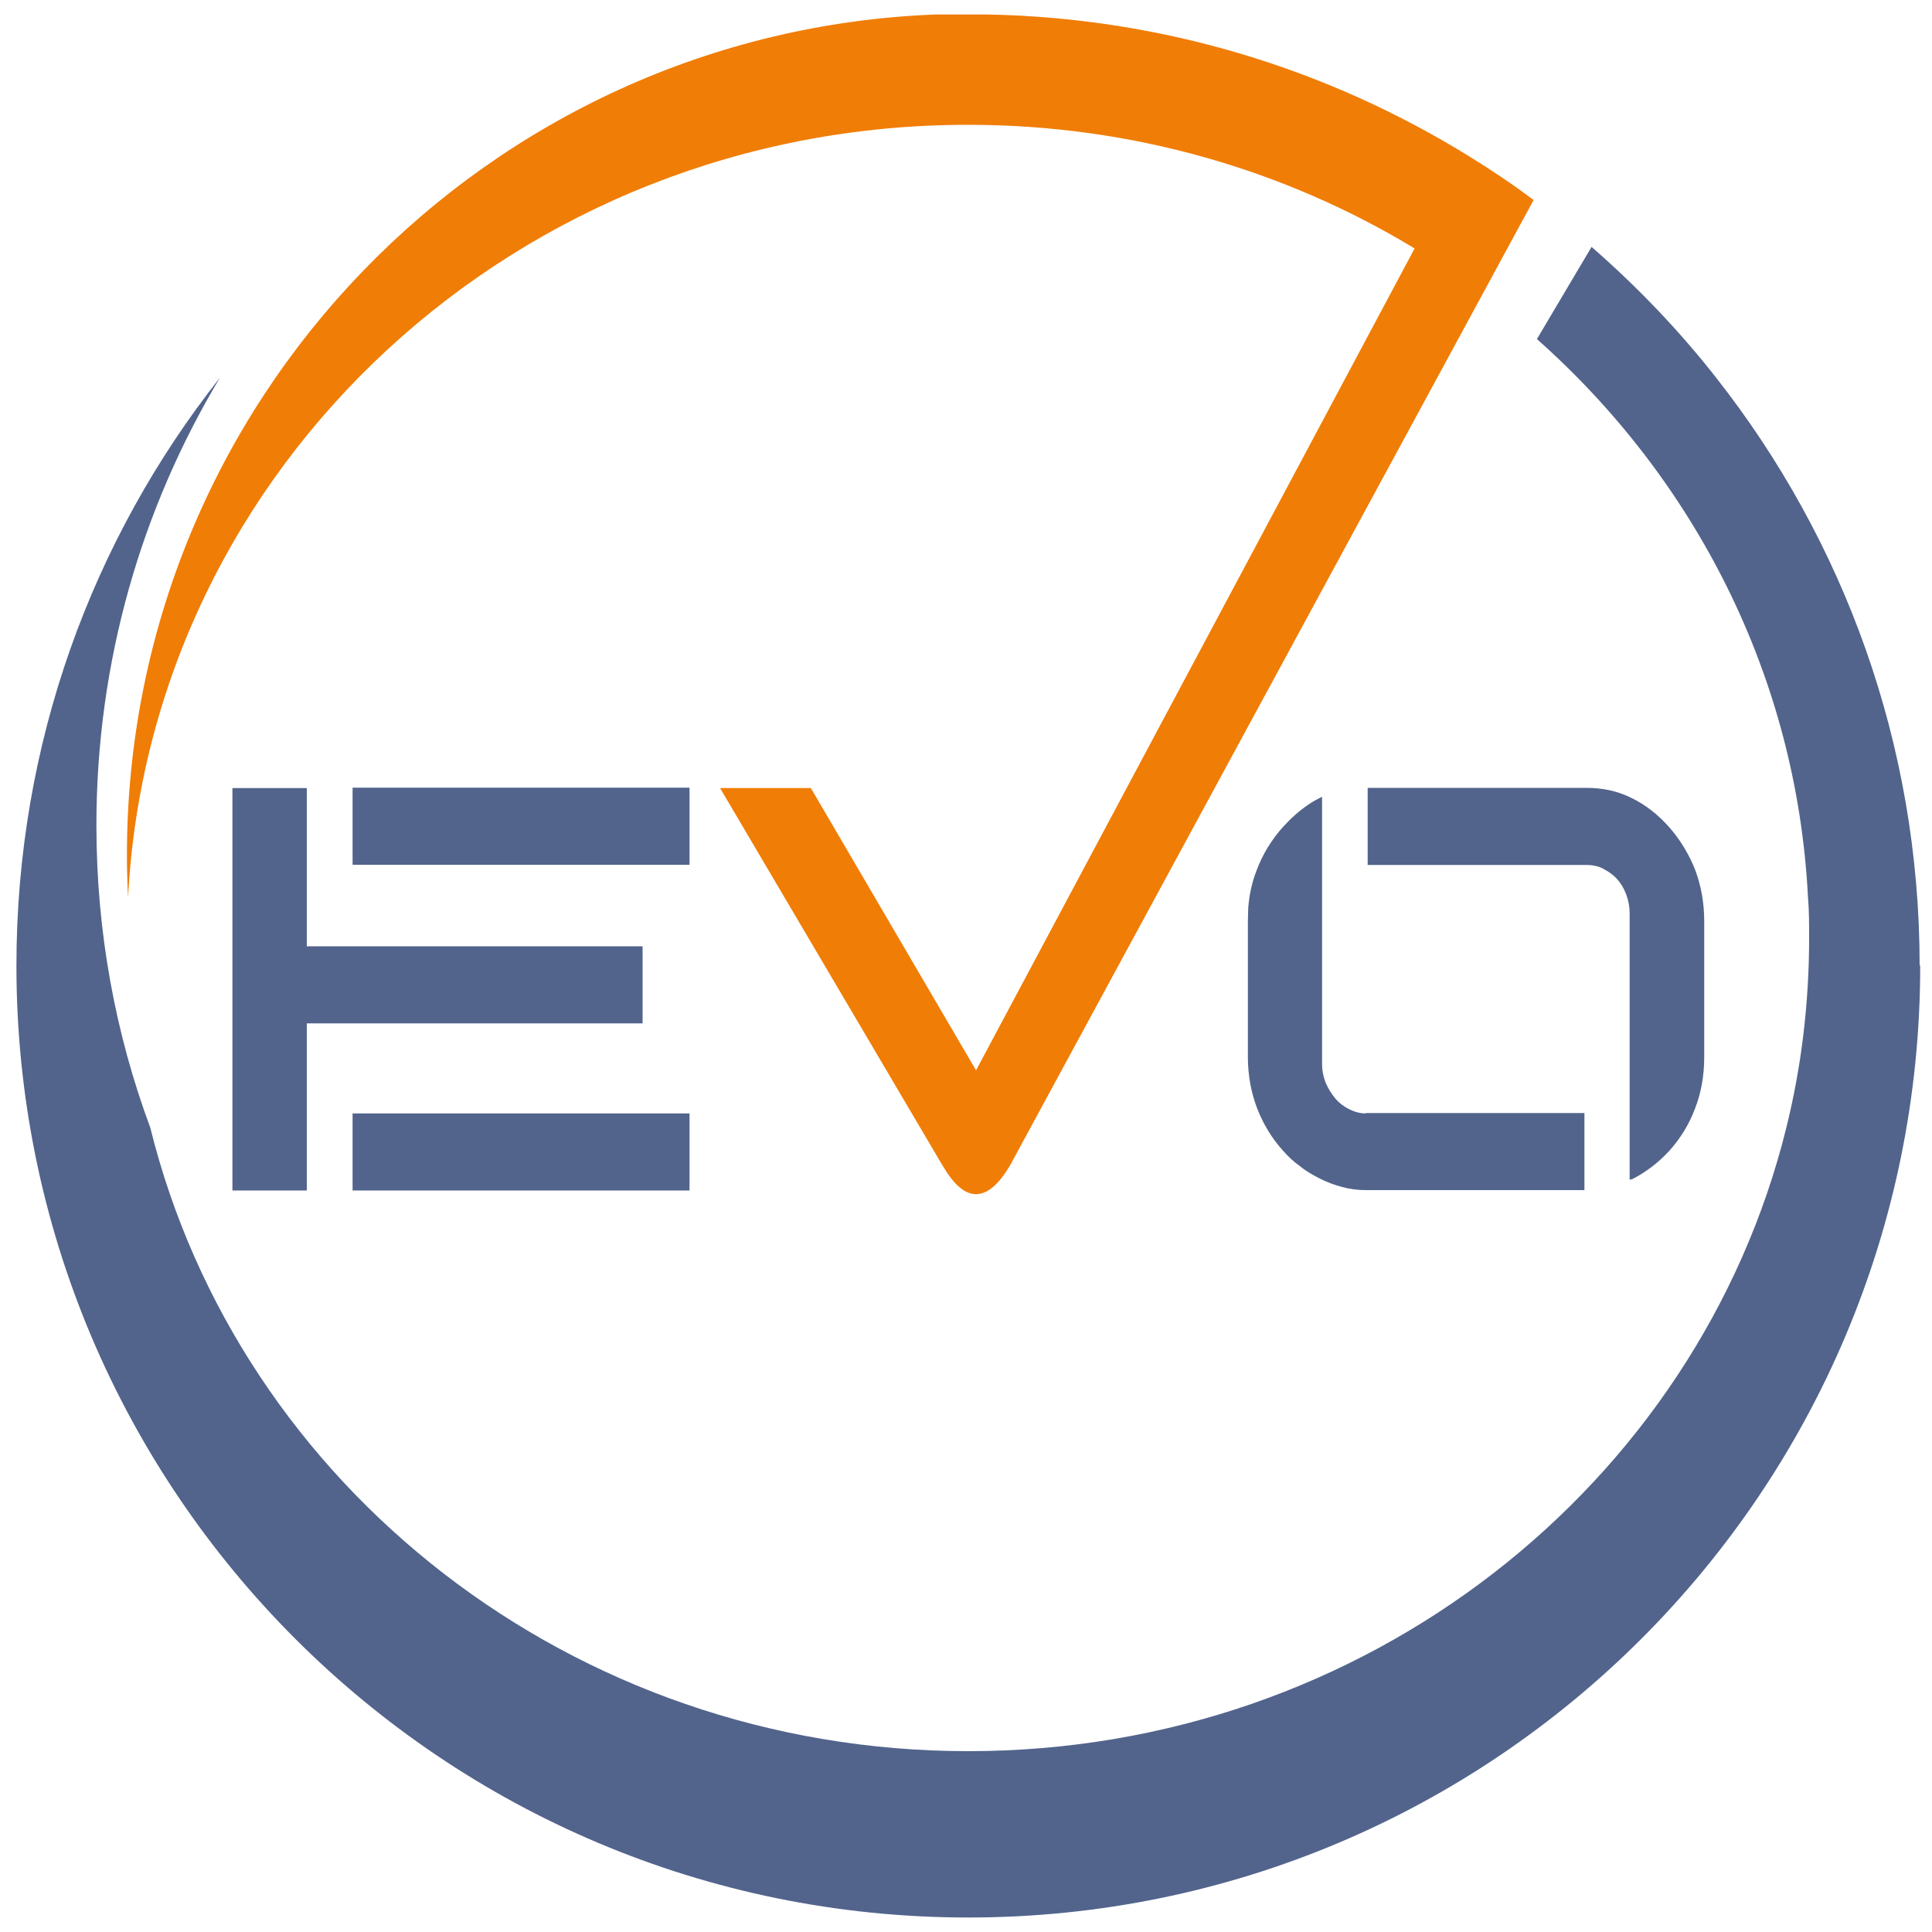
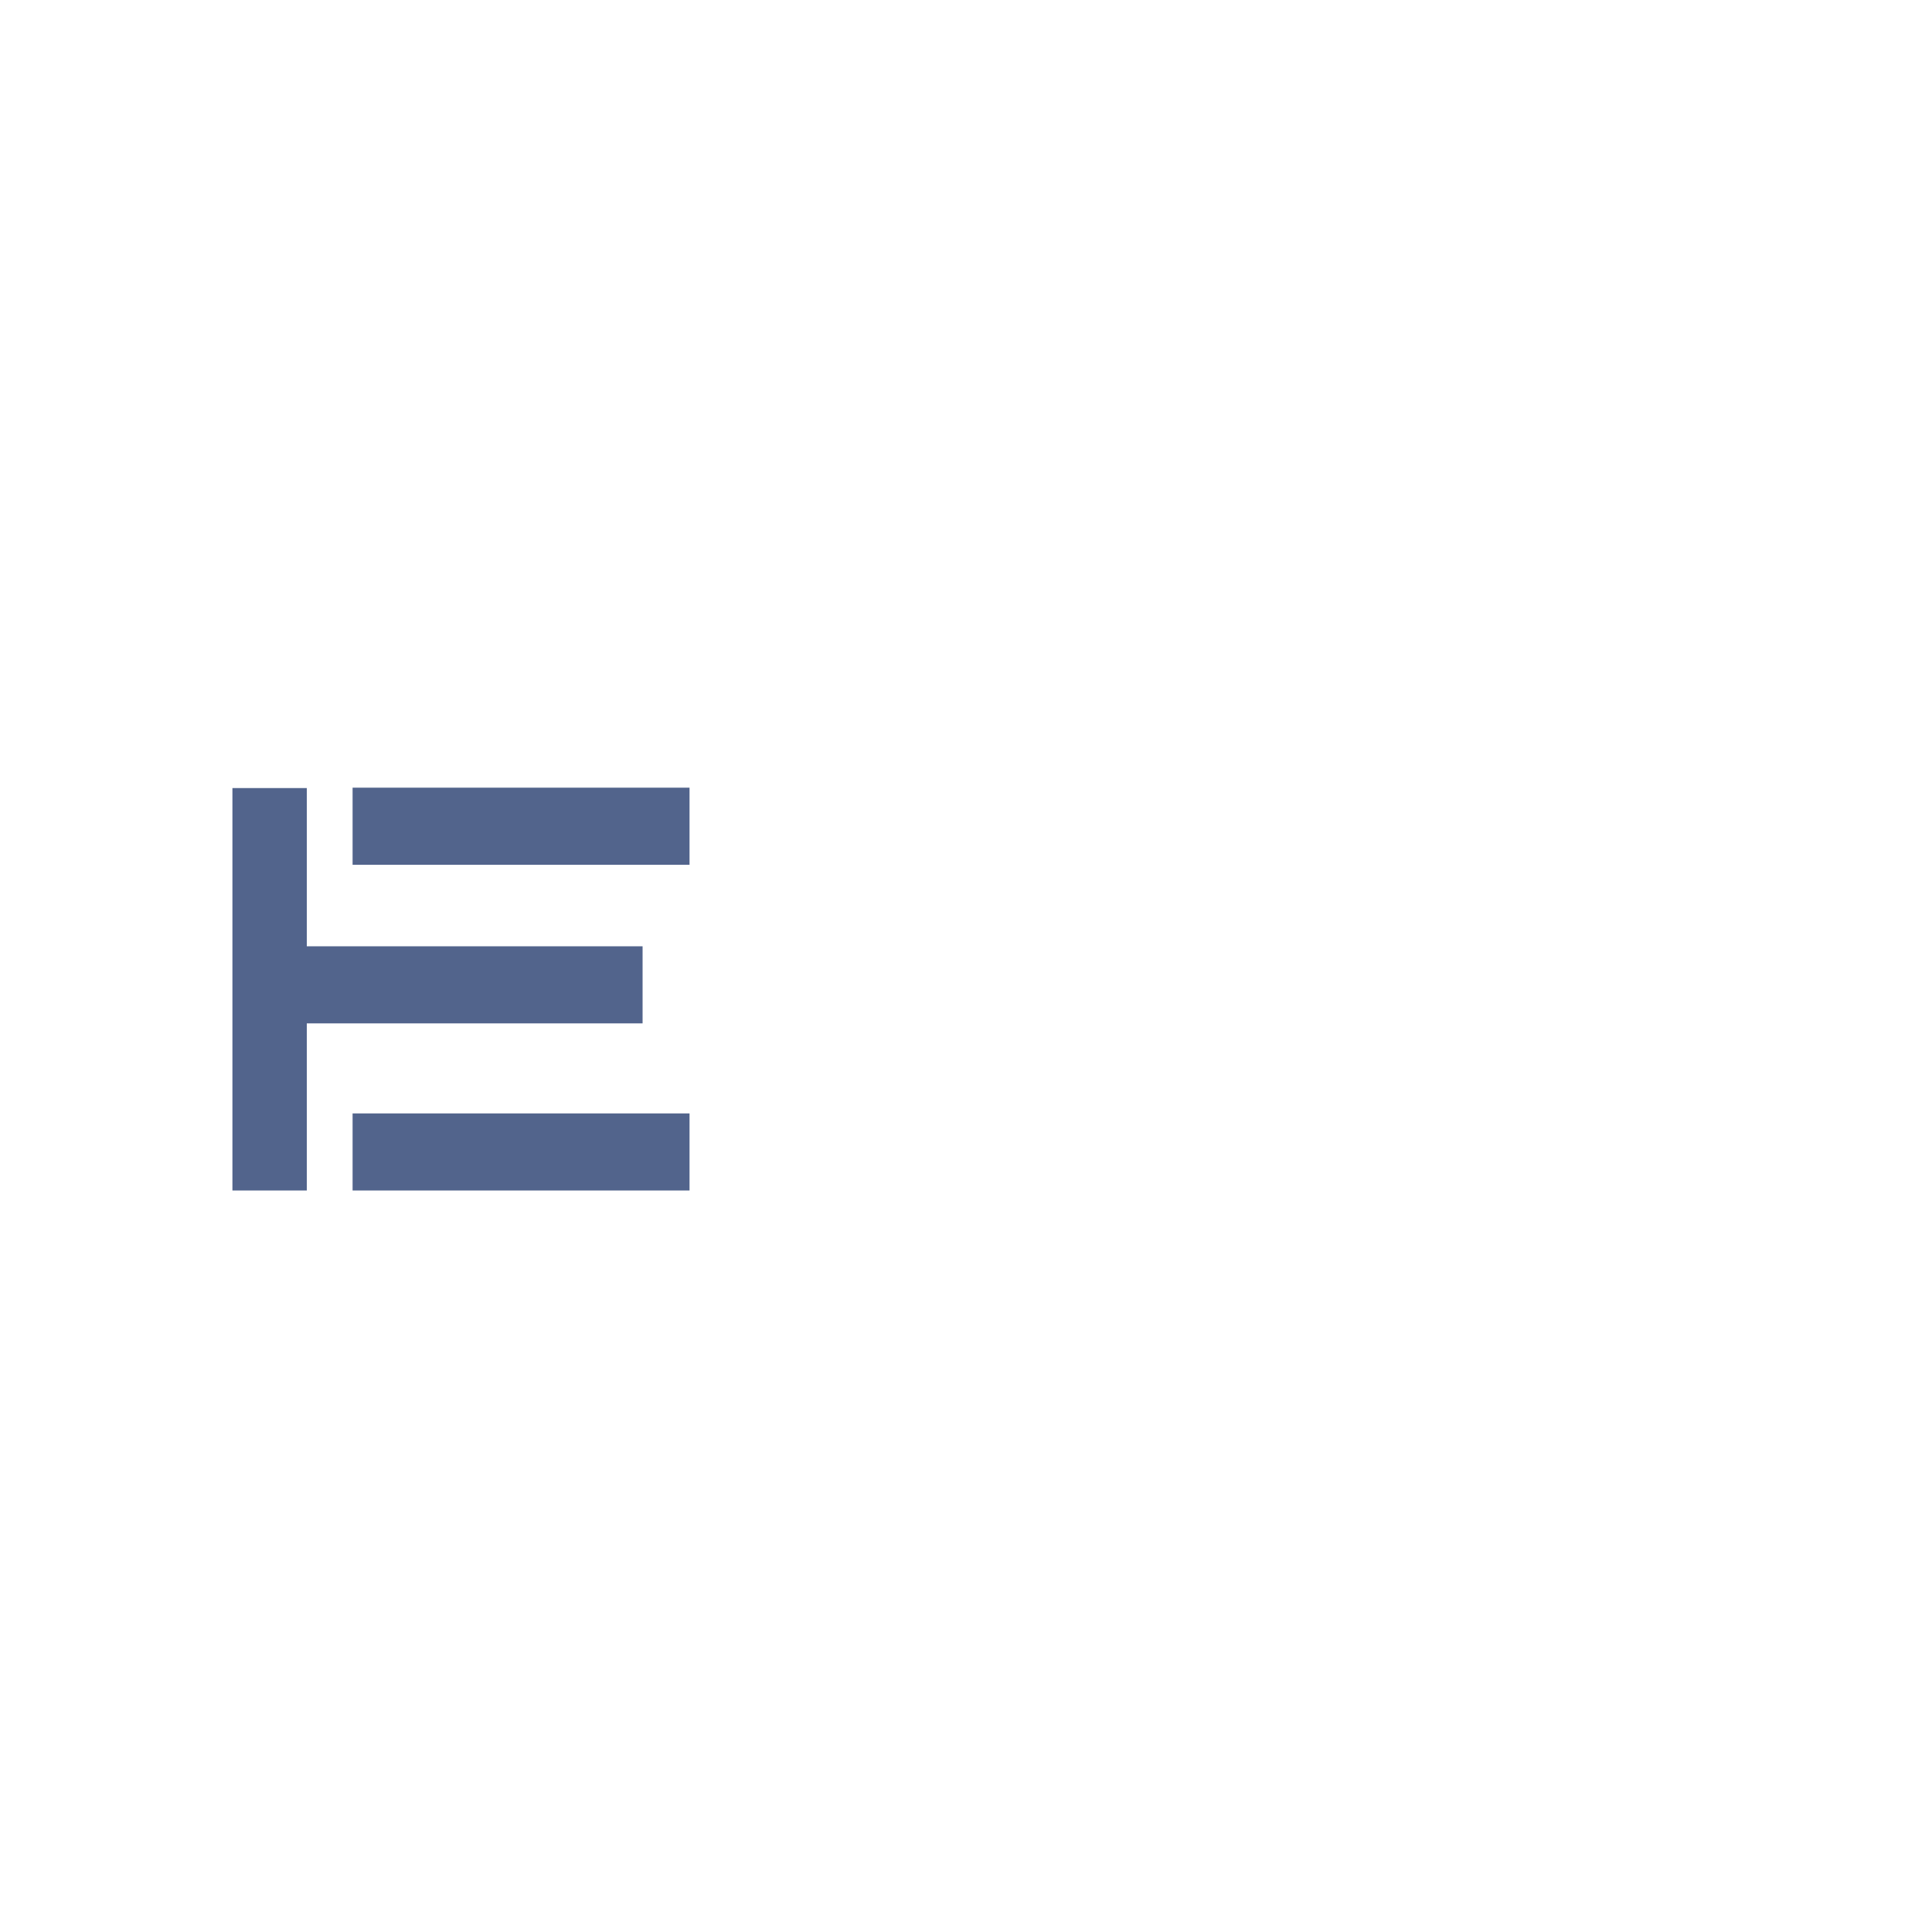
<svg xmlns="http://www.w3.org/2000/svg" id="Layer_1" data-name="Layer 1" viewBox="0 0 100 100">
  <defs>
    <style>
      .cls-1 {
        fill: #f07d06;
      }

      .cls-2 {
        fill: #52648c;
      }
    </style>
  </defs>
  <g>
    <path class="cls-2" d="M18.25,57.63v3.99h17.44v-3.99h-17.44ZM18.25,40.77v3.99h17.44v-3.99h-17.44ZM15.88,48.98v-8.19h-3.85v20.83h3.85v-8.65h17.38v-3.99H15.88Z" />
-     <path class="cls-2" d="M87.75,45.04c-.32-.8-.76-1.55-1.34-2.21-.58-.66-1.24-1.18-1.97-1.53-.72-.36-1.49-.52-2.33-.52h-11.32v3.99h11.32c.32,0,.62.06.88.2.26.14.5.3.7.52s.36.48.48.8.18.64.18,1v13.79s.04-.04.06-.04h.06c.36-.18.7-.4,1.02-.64.34-.26.62-.52.9-.82.56-.62,1.02-1.34,1.34-2.19.32-.82.48-1.71.48-2.67v-7.04c0-.94-.16-1.83-.46-2.63l-.02-.02ZM70.67,57.63c-.28,0-.56-.08-.84-.22s-.52-.32-.72-.56c-.2-.24-.36-.5-.5-.82-.12-.32-.18-.62-.18-.96v-13.83l-.08.04c-.2.1-.42.22-.62.36-.48.32-.92.72-1.34,1.18-.58.66-1.04,1.4-1.34,2.21-.24.6-.38,1.24-.44,1.93,0,.22-.02.46-.02.7v7.04c0,.94.16,1.83.48,2.67.32.82.76,1.55,1.34,2.19.26.3.56.58.9.82.32.26.68.46,1.04.64s.74.32,1.12.42c.38.1.78.16,1.22.16h11.32v-3.99h-11.32l-.02.02Z" />
  </g>
-   <path class="cls-2" d="M99.39,49.98c0,27.21-22.05,49.27-49.27,49.27S.85,77.19.85,49.98c0-11.5,3.93-22.07,10.54-30.44-4.07,6.78-6.4,14.71-6.4,23.18,0,5.5.98,10.78,2.79,15.65,4.58,18.5,21.79,32.27,42.34,32.27s37.77-13.77,42.34-32.27c.78-3.15,1.18-6.44,1.18-9.83,0-.7,0-1.4-.06-2.11-.58-11.42-5.86-21.63-14.03-28.88l2.01-3.39.82-1.38c2.35,2.05,4.52,4.31,6.44,6.76,6.6,8.39,10.54,18.96,10.54,30.44h.02Z" />
-   <path class="cls-1" d="M79.38,10.35l-27.09,49.95c-.58,1-1.18,1.51-1.77,1.51s-1.16-.5-1.75-1.51l-11.5-19.51h4.7l8.55,14.61,22.7-42.54c-6.68-4.05-14.61-6.4-23.1-6.4-23.32-.02-42.34,17.7-43.49,39.98-.04-.72-.06-1.44-.06-2.19C6.57,20.78,25.18,1.64,48.43.75h2.71c9.13.18,17.64,2.85,24.9,7.34,1.14.7,2.27,1.46,3.35,2.27l-.02-.02Z" />
</svg>